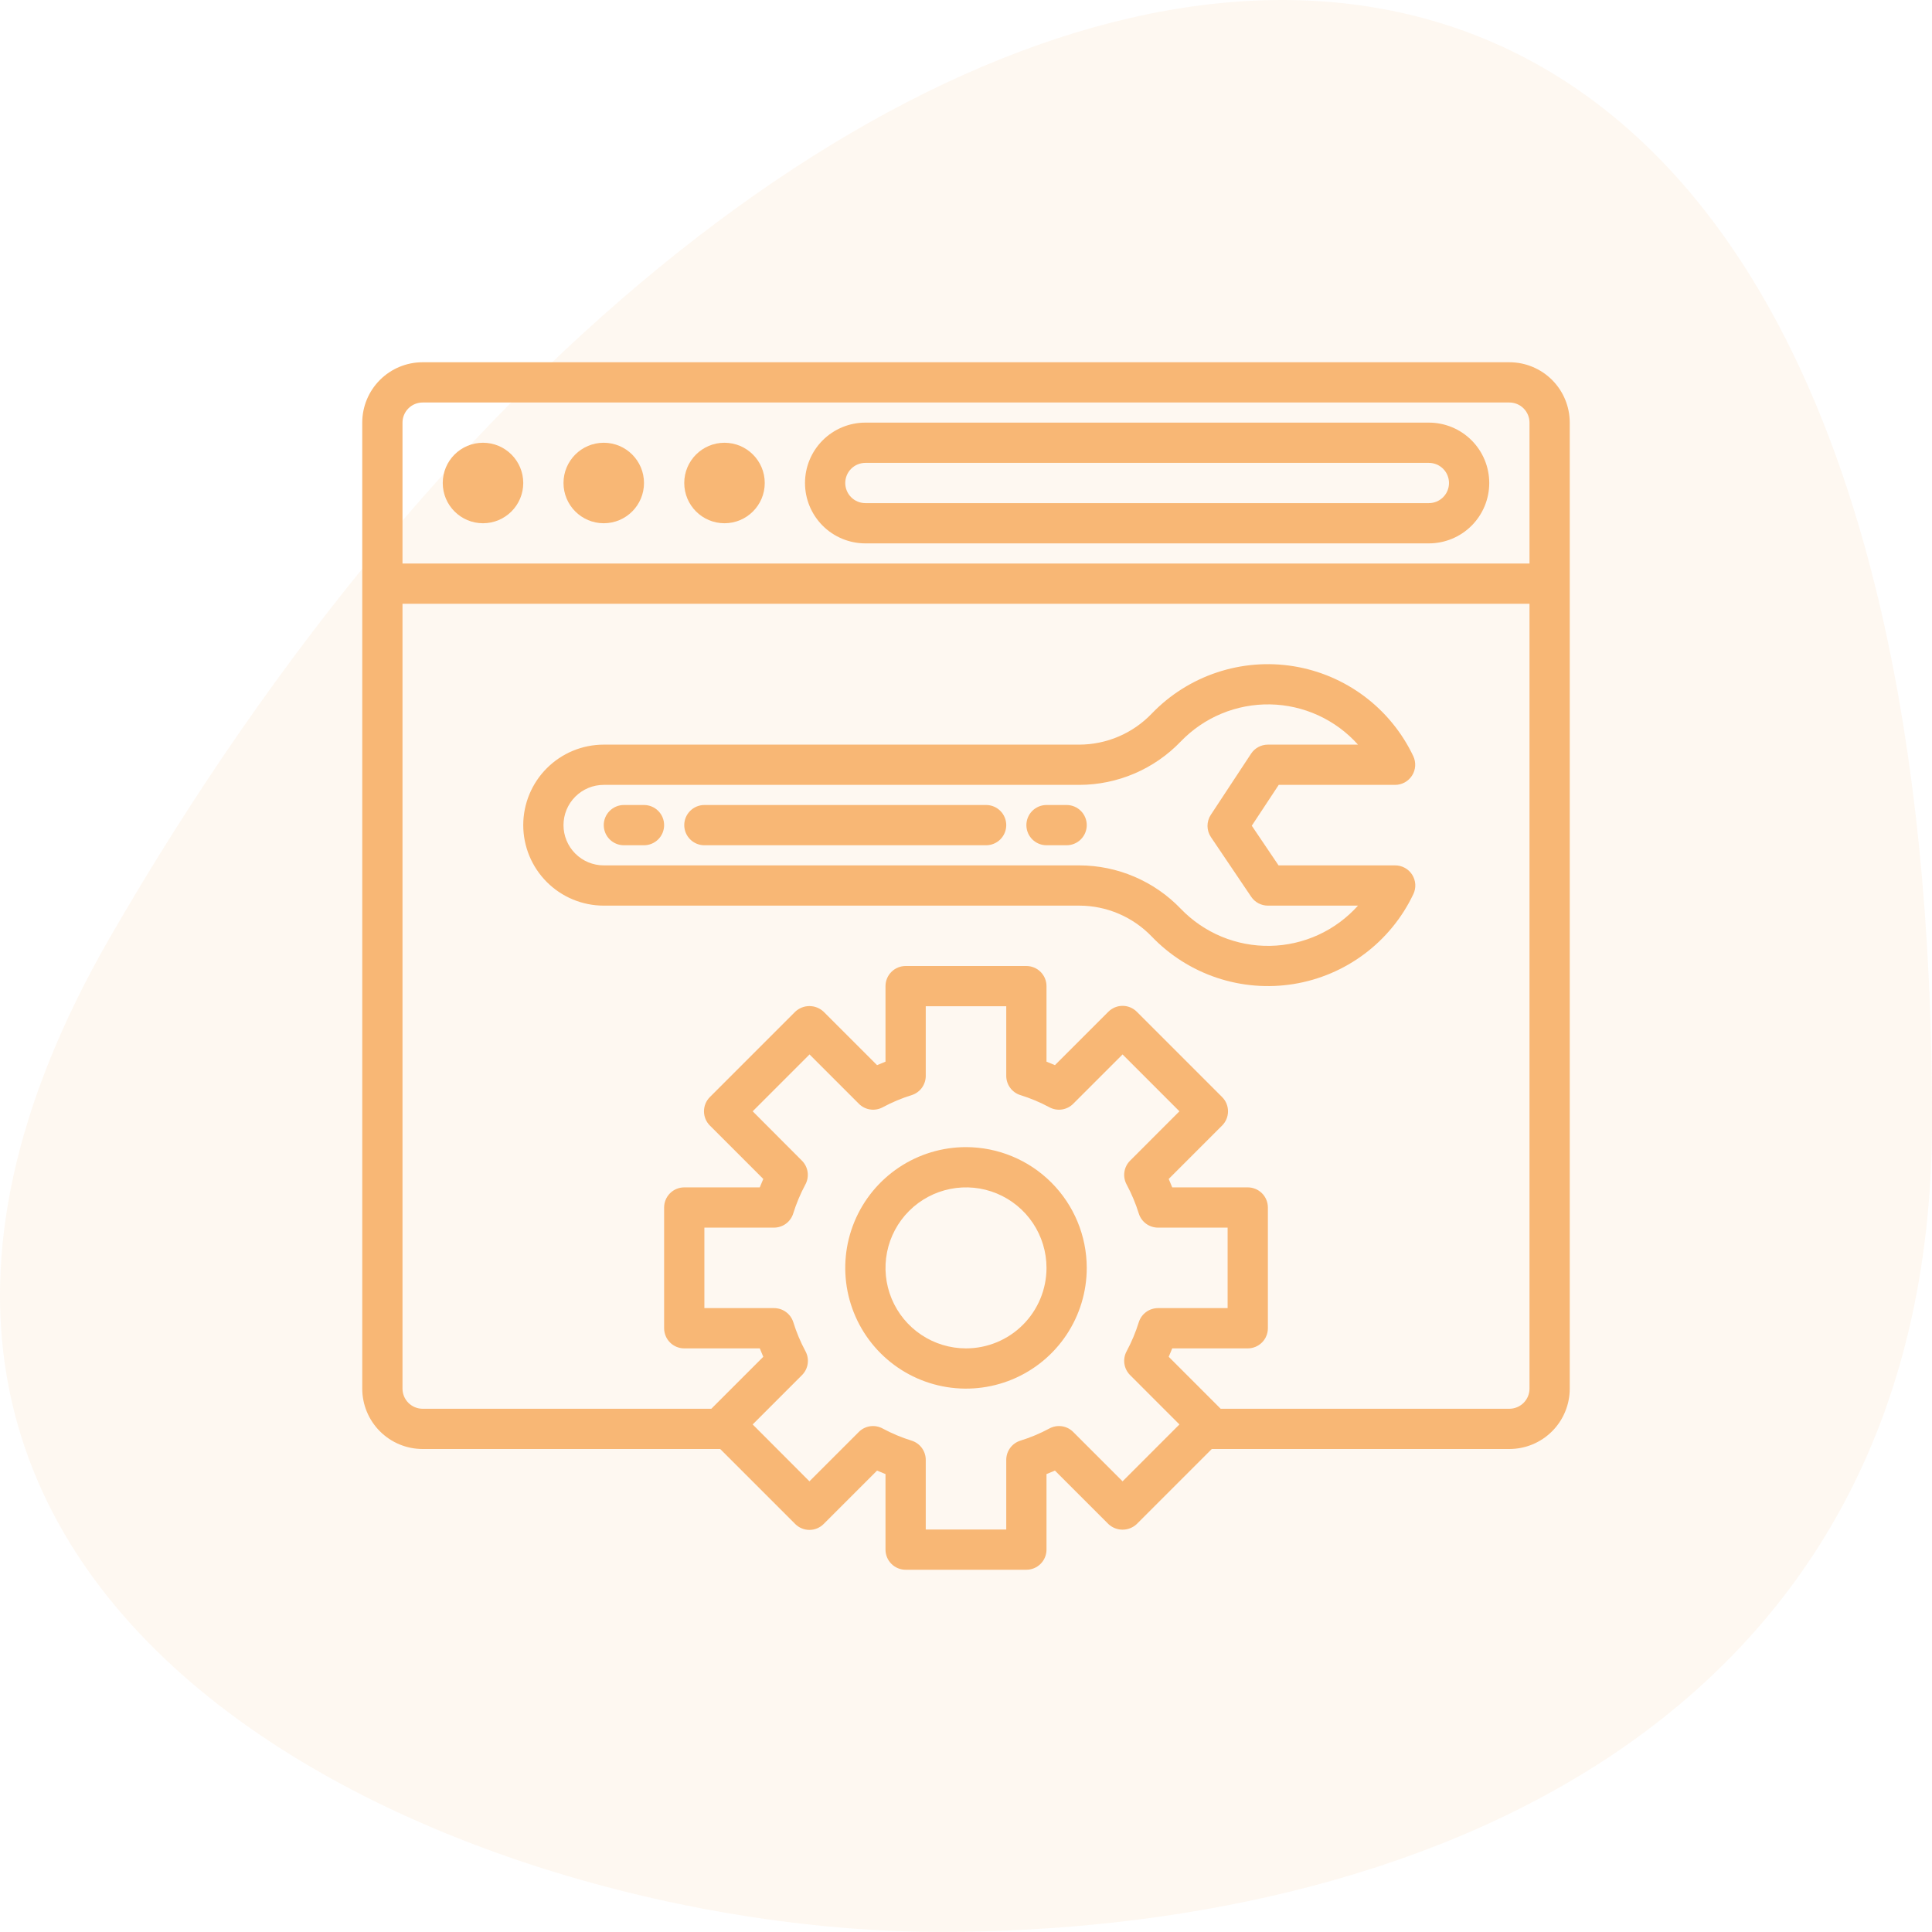
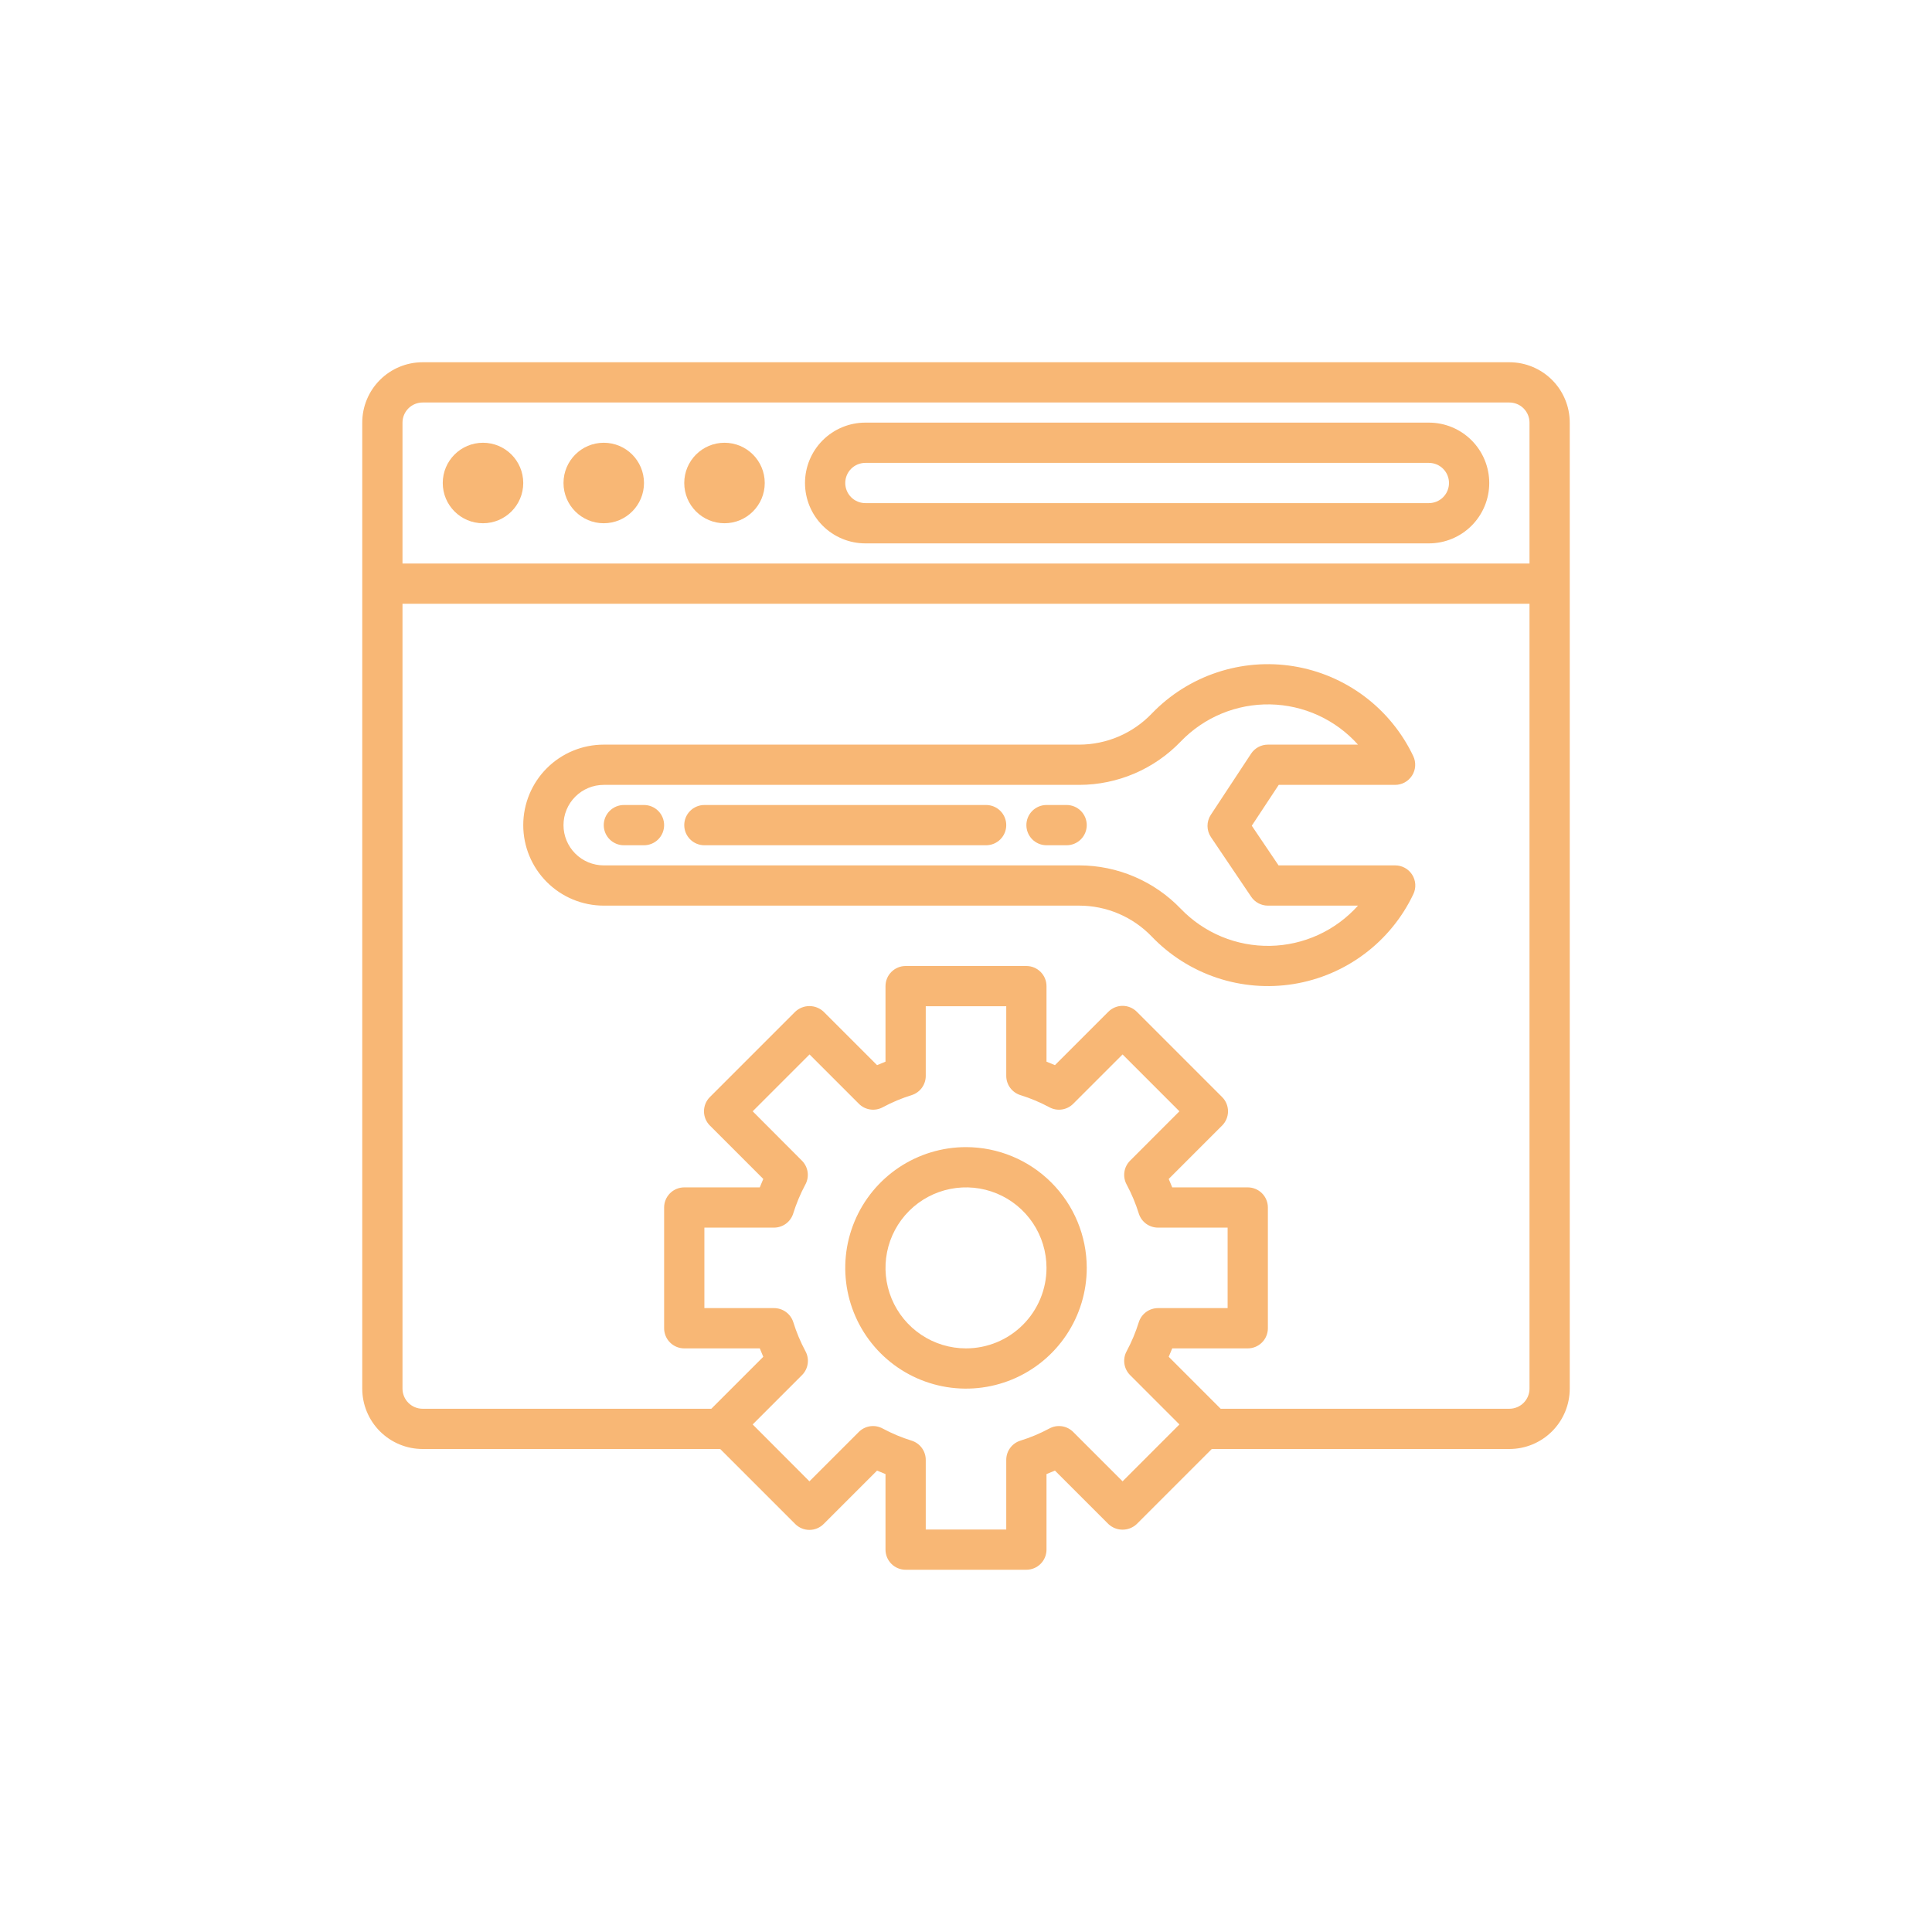
<svg xmlns="http://www.w3.org/2000/svg" width="150" height="150" viewBox="0 0 150 150" fill="none">
  <g clip-path="url(#clip0_34_78)">
-     <path opacity="0.1" d="M8.512 72.823C-21.915 125.673 36.223 149.995 72.984 149.995C109.182 149.995 150.005 134.533 150.005 86.996C150.015 -35.353 60.797 -17.907 8.512 72.823Z" fill="#F8B775" />
    <path d="M117.188 28.125H32.812C31.569 28.125 30.377 28.619 29.498 29.498C28.619 30.377 28.125 31.569 28.125 32.812V107.812C28.125 109.056 28.619 110.248 29.498 111.127C30.377 112.006 31.569 112.5 32.812 112.5H55.916L61.739 118.323C62.032 118.616 62.429 118.781 62.844 118.781C63.258 118.781 63.655 118.616 63.948 118.323L68.095 114.177C68.308 114.269 68.525 114.359 68.75 114.448V120.312C68.75 120.727 68.915 121.124 69.208 121.417C69.501 121.71 69.898 121.875 70.312 121.875H79.688C80.102 121.875 80.499 121.71 80.792 121.417C81.085 121.124 81.25 120.727 81.25 120.312V114.448C81.475 114.359 81.692 114.269 81.905 114.177L86.052 118.323C86.35 118.606 86.745 118.763 87.156 118.763C87.567 118.763 87.962 118.606 88.261 118.323L94.084 112.5H117.188C118.431 112.5 119.623 112.006 120.502 111.127C121.381 110.248 121.875 109.056 121.875 107.812V32.812C121.875 31.569 121.381 30.377 120.502 29.498C119.623 28.619 118.431 28.125 117.188 28.125ZM87.156 115.009L83.323 111.177C83.084 110.937 82.774 110.782 82.44 110.734C82.105 110.686 81.764 110.748 81.467 110.911C80.746 111.298 79.99 111.615 79.208 111.856C78.893 111.958 78.619 112.156 78.424 112.424C78.23 112.691 78.125 113.013 78.125 113.344V118.75H71.875V113.344C71.875 113.013 71.77 112.691 71.576 112.424C71.381 112.156 71.107 111.958 70.792 111.856C70.01 111.615 69.254 111.298 68.533 110.911C68.236 110.748 67.895 110.686 67.56 110.734C67.226 110.782 66.916 110.937 66.677 111.177L62.844 115.009L58.438 110.594L62.269 106.761C62.508 106.522 62.663 106.212 62.71 105.878C62.758 105.543 62.697 105.203 62.534 104.906C62.148 104.185 61.831 103.428 61.589 102.647C61.487 102.331 61.288 102.055 61.019 101.86C60.75 101.665 60.426 101.561 60.094 101.562H54.688V95.312H60.094C60.425 95.312 60.747 95.207 61.014 95.013C61.282 94.818 61.48 94.543 61.581 94.228C61.824 93.447 62.14 92.69 62.527 91.969C62.689 91.672 62.751 91.332 62.703 90.997C62.655 90.663 62.5 90.353 62.261 90.114L58.438 86.281L62.852 81.866L66.684 85.698C66.923 85.938 67.234 86.093 67.568 86.141C67.903 86.189 68.244 86.127 68.541 85.964C69.261 85.577 70.018 85.26 70.8 85.019C71.113 84.916 71.386 84.717 71.579 84.45C71.772 84.182 71.876 83.861 71.875 83.531V78.125H78.125V83.531C78.125 83.862 78.23 84.184 78.424 84.451C78.619 84.719 78.893 84.917 79.208 85.019C79.99 85.26 80.746 85.577 81.467 85.964C81.764 86.127 82.105 86.189 82.44 86.141C82.774 86.093 83.084 85.938 83.323 85.698L87.156 81.866L91.57 86.281L87.739 90.114C87.5 90.353 87.345 90.663 87.297 90.997C87.249 91.332 87.311 91.672 87.473 91.969C87.86 92.69 88.176 93.447 88.419 94.228C88.52 94.543 88.719 94.818 88.986 95.013C89.253 95.207 89.575 95.312 89.906 95.312H95.312V101.562H89.906C89.575 101.563 89.253 101.668 88.986 101.862C88.719 102.057 88.52 102.332 88.419 102.647C88.176 103.428 87.86 104.185 87.473 104.906C87.311 105.203 87.249 105.543 87.297 105.878C87.345 106.212 87.5 106.522 87.739 106.761L91.57 110.594L87.156 115.009ZM118.75 107.812C118.75 108.227 118.585 108.624 118.292 108.917C117.999 109.21 117.602 109.375 117.188 109.375H94.772L90.739 105.341C90.833 105.13 90.922 104.912 91.011 104.688H96.875C97.289 104.688 97.687 104.523 97.98 104.23C98.273 103.937 98.438 103.539 98.438 103.125V93.75C98.438 93.336 98.273 92.938 97.98 92.645C97.687 92.352 97.289 92.188 96.875 92.188H91.011C90.922 91.963 90.833 91.745 90.739 91.533L94.886 87.386C95.179 87.093 95.343 86.696 95.343 86.281C95.343 85.867 95.179 85.47 94.886 85.177L88.261 78.552C87.968 78.259 87.571 78.094 87.156 78.094C86.742 78.094 86.345 78.259 86.052 78.552L81.905 82.698C81.692 82.606 81.475 82.516 81.25 82.427V76.562C81.25 76.148 81.085 75.751 80.792 75.458C80.499 75.165 80.102 75 79.688 75H70.312C69.898 75 69.501 75.165 69.208 75.458C68.915 75.751 68.75 76.148 68.75 76.562V82.427C68.525 82.516 68.308 82.606 68.095 82.698L63.948 78.552C63.65 78.269 63.255 78.112 62.844 78.112C62.433 78.112 62.038 78.269 61.739 78.552L55.114 85.177C54.821 85.47 54.657 85.867 54.657 86.281C54.657 86.696 54.821 87.093 55.114 87.386L59.261 91.533C59.167 91.745 59.078 91.963 58.989 92.188H53.125C52.711 92.188 52.313 92.352 52.02 92.645C51.727 92.938 51.562 93.336 51.562 93.75V103.125C51.562 103.539 51.727 103.937 52.02 104.23C52.313 104.523 52.711 104.688 53.125 104.688H58.989C59.078 104.912 59.167 105.13 59.261 105.341L55.228 109.375H32.812C32.398 109.375 32.001 109.21 31.708 108.917C31.415 108.624 31.25 108.227 31.25 107.812V46.875H118.75V107.812ZM31.25 43.75V32.812C31.25 32.398 31.415 32.001 31.708 31.708C32.001 31.415 32.398 31.25 32.812 31.25H117.188C117.602 31.25 117.999 31.415 118.292 31.708C118.585 32.001 118.75 32.398 118.75 32.812V43.75H31.25Z" fill="#F8B775" />
    <path d="M110.938 32.812H67.188C65.944 32.812 64.752 33.306 63.873 34.185C62.994 35.065 62.5 36.257 62.5 37.5C62.5 38.743 62.994 39.935 63.873 40.815C64.752 41.694 65.944 42.188 67.188 42.188H110.938C112.181 42.188 113.373 41.694 114.252 40.815C115.131 39.935 115.625 38.743 115.625 37.5C115.625 36.257 115.131 35.065 114.252 34.185C113.373 33.306 112.181 32.812 110.938 32.812ZM110.938 39.062H67.188C66.773 39.062 66.376 38.898 66.083 38.605C65.79 38.312 65.625 37.914 65.625 37.5C65.625 37.086 65.79 36.688 66.083 36.395C66.376 36.102 66.773 35.938 67.188 35.938H110.938C111.352 35.938 111.749 36.102 112.042 36.395C112.335 36.688 112.5 37.086 112.5 37.5C112.5 37.914 112.335 38.312 112.042 38.605C111.749 38.898 111.352 39.062 110.938 39.062Z" fill="#F8B775" />
    <path d="M37.5 40.625C39.226 40.625 40.625 39.226 40.625 37.5C40.625 35.774 39.226 34.375 37.5 34.375C35.774 34.375 34.375 35.774 34.375 37.5C34.375 39.226 35.774 40.625 37.5 40.625Z" fill="#F8B775" />
    <path d="M46.875 40.625C48.601 40.625 50 39.226 50 37.5C50 35.774 48.601 34.375 46.875 34.375C45.149 34.375 43.75 35.774 43.75 37.5C43.75 39.226 45.149 40.625 46.875 40.625Z" fill="#F8B775" />
    <path d="M56.25 40.625C57.976 40.625 59.375 39.226 59.375 37.5C59.375 35.774 57.976 34.375 56.25 34.375C54.524 34.375 53.125 35.774 53.125 37.5C53.125 39.226 54.524 40.625 56.25 40.625Z" fill="#F8B775" />
    <path d="M75 89.062C73.146 89.062 71.333 89.612 69.791 90.642C68.25 91.673 67.048 93.137 66.339 94.85C65.629 96.563 65.443 98.448 65.805 100.266C66.167 102.085 67.06 103.756 68.371 105.067C69.682 106.378 71.353 107.271 73.171 107.632C74.99 107.994 76.875 107.808 78.588 107.099C80.301 106.389 81.765 105.188 82.795 103.646C83.825 102.104 84.375 100.292 84.375 98.438C84.373 95.952 83.384 93.569 81.626 91.811C79.869 90.053 77.486 89.065 75 89.062ZM75 104.688C73.764 104.688 72.555 104.321 71.528 103.634C70.5 102.947 69.699 101.971 69.226 100.829C68.753 99.687 68.629 98.431 68.87 97.218C69.111 96.006 69.707 94.892 70.581 94.018C71.455 93.144 72.568 92.549 73.781 92.308C74.993 92.066 76.25 92.19 77.392 92.663C78.534 93.136 79.51 93.937 80.197 94.965C80.883 95.993 81.25 97.201 81.25 98.438C81.25 100.095 80.591 101.685 79.419 102.857C78.247 104.029 76.658 104.688 75 104.688Z" fill="#F8B775" />
    <path d="M46.875 70.313H83.797C84.848 70.314 85.888 70.527 86.854 70.94C87.821 71.353 88.694 71.956 89.422 72.714C90.823 74.175 92.559 75.273 94.479 75.915C96.398 76.556 98.445 76.722 100.444 76.398C102.442 76.073 104.331 75.269 105.949 74.053C107.568 72.837 108.867 71.246 109.734 69.417C109.847 69.178 109.898 68.915 109.881 68.651C109.864 68.388 109.781 68.133 109.639 67.91C109.497 67.687 109.301 67.504 109.069 67.378C108.837 67.252 108.577 67.186 108.312 67.188H99.267L97.188 64.109L99.28 60.938H108.312C108.576 60.938 108.835 60.871 109.066 60.745C109.297 60.618 109.492 60.434 109.633 60.212C109.774 59.989 109.857 59.735 109.873 59.472C109.889 59.209 109.839 58.946 109.727 58.708C108.859 56.879 107.56 55.288 105.942 54.072C104.323 52.856 102.434 52.052 100.436 51.727C98.438 51.403 96.391 51.569 94.471 52.211C92.551 52.852 90.816 53.95 89.414 55.411C88.687 56.168 87.815 56.771 86.85 57.184C85.885 57.596 84.847 57.81 83.797 57.813H46.875C45.217 57.813 43.628 58.471 42.456 59.643C41.283 60.815 40.625 62.405 40.625 64.063C40.625 65.72 41.283 67.31 42.456 68.482C43.628 69.654 45.217 70.313 46.875 70.313ZM46.875 60.938H83.797C85.269 60.935 86.725 60.635 88.078 60.057C89.432 59.478 90.654 58.632 91.673 57.57C92.569 56.639 93.646 55.902 94.839 55.406C96.032 54.91 97.315 54.666 98.607 54.689C99.898 54.712 101.172 55.001 102.347 55.538C103.521 56.076 104.573 56.85 105.434 57.813H98.438C98.179 57.813 97.924 57.877 97.697 58C97.469 58.122 97.275 58.3 97.133 58.516L94.008 63.261C93.838 63.519 93.749 63.821 93.75 64.129C93.752 64.437 93.845 64.738 94.017 64.994L97.142 69.625C97.285 69.837 97.478 70.01 97.704 70.13C97.93 70.25 98.182 70.313 98.438 70.313H105.434C104.573 71.275 103.521 72.049 102.347 72.587C101.172 73.124 99.898 73.414 98.607 73.436C97.315 73.459 96.032 73.215 94.839 72.719C93.646 72.223 92.569 71.486 91.673 70.555C90.654 69.493 89.432 68.647 88.078 68.069C86.725 67.49 85.269 67.19 83.797 67.188H46.875C46.046 67.188 45.251 66.858 44.665 66.272C44.079 65.686 43.75 64.891 43.75 64.063C43.75 63.234 44.079 62.439 44.665 61.853C45.251 61.267 46.046 60.938 46.875 60.938Z" fill="#F8B775" />
    <path d="M48.438 65.625H50C50.414 65.625 50.812 65.46 51.105 65.167C51.398 64.874 51.562 64.477 51.562 64.062C51.562 63.648 51.398 63.251 51.105 62.958C50.812 62.665 50.414 62.5 50 62.5H48.438C48.023 62.5 47.626 62.665 47.333 62.958C47.04 63.251 46.875 63.648 46.875 64.062C46.875 64.477 47.04 64.874 47.333 65.167C47.626 65.46 48.023 65.625 48.438 65.625Z" fill="#F8B775" />
    <path d="M54.688 65.625H76.562C76.977 65.625 77.374 65.46 77.667 65.167C77.96 64.874 78.125 64.477 78.125 64.062C78.125 63.648 77.96 63.251 77.667 62.958C77.374 62.665 76.977 62.5 76.562 62.5H54.688C54.273 62.5 53.876 62.665 53.583 62.958C53.29 63.251 53.125 63.648 53.125 64.062C53.125 64.477 53.29 64.874 53.583 65.167C53.876 65.46 54.273 65.625 54.688 65.625Z" fill="#F8B775" />
    <path d="M81.25 65.625H82.812C83.227 65.625 83.624 65.46 83.917 65.167C84.21 64.874 84.375 64.477 84.375 64.062C84.375 63.648 84.21 63.251 83.917 62.958C83.624 62.665 83.227 62.5 82.812 62.5H81.25C80.836 62.5 80.438 62.665 80.145 62.958C79.852 63.251 79.688 63.648 79.688 64.062C79.688 64.477 79.852 64.874 80.145 65.167C80.438 65.46 80.836 65.625 81.25 65.625Z" fill="#F8B775" />
  </g>
  <defs>
    <clipPath id="clip0_34_78">
      <rect width="150" height="150" fill="white" />
    </clipPath>
  </defs>
</svg>